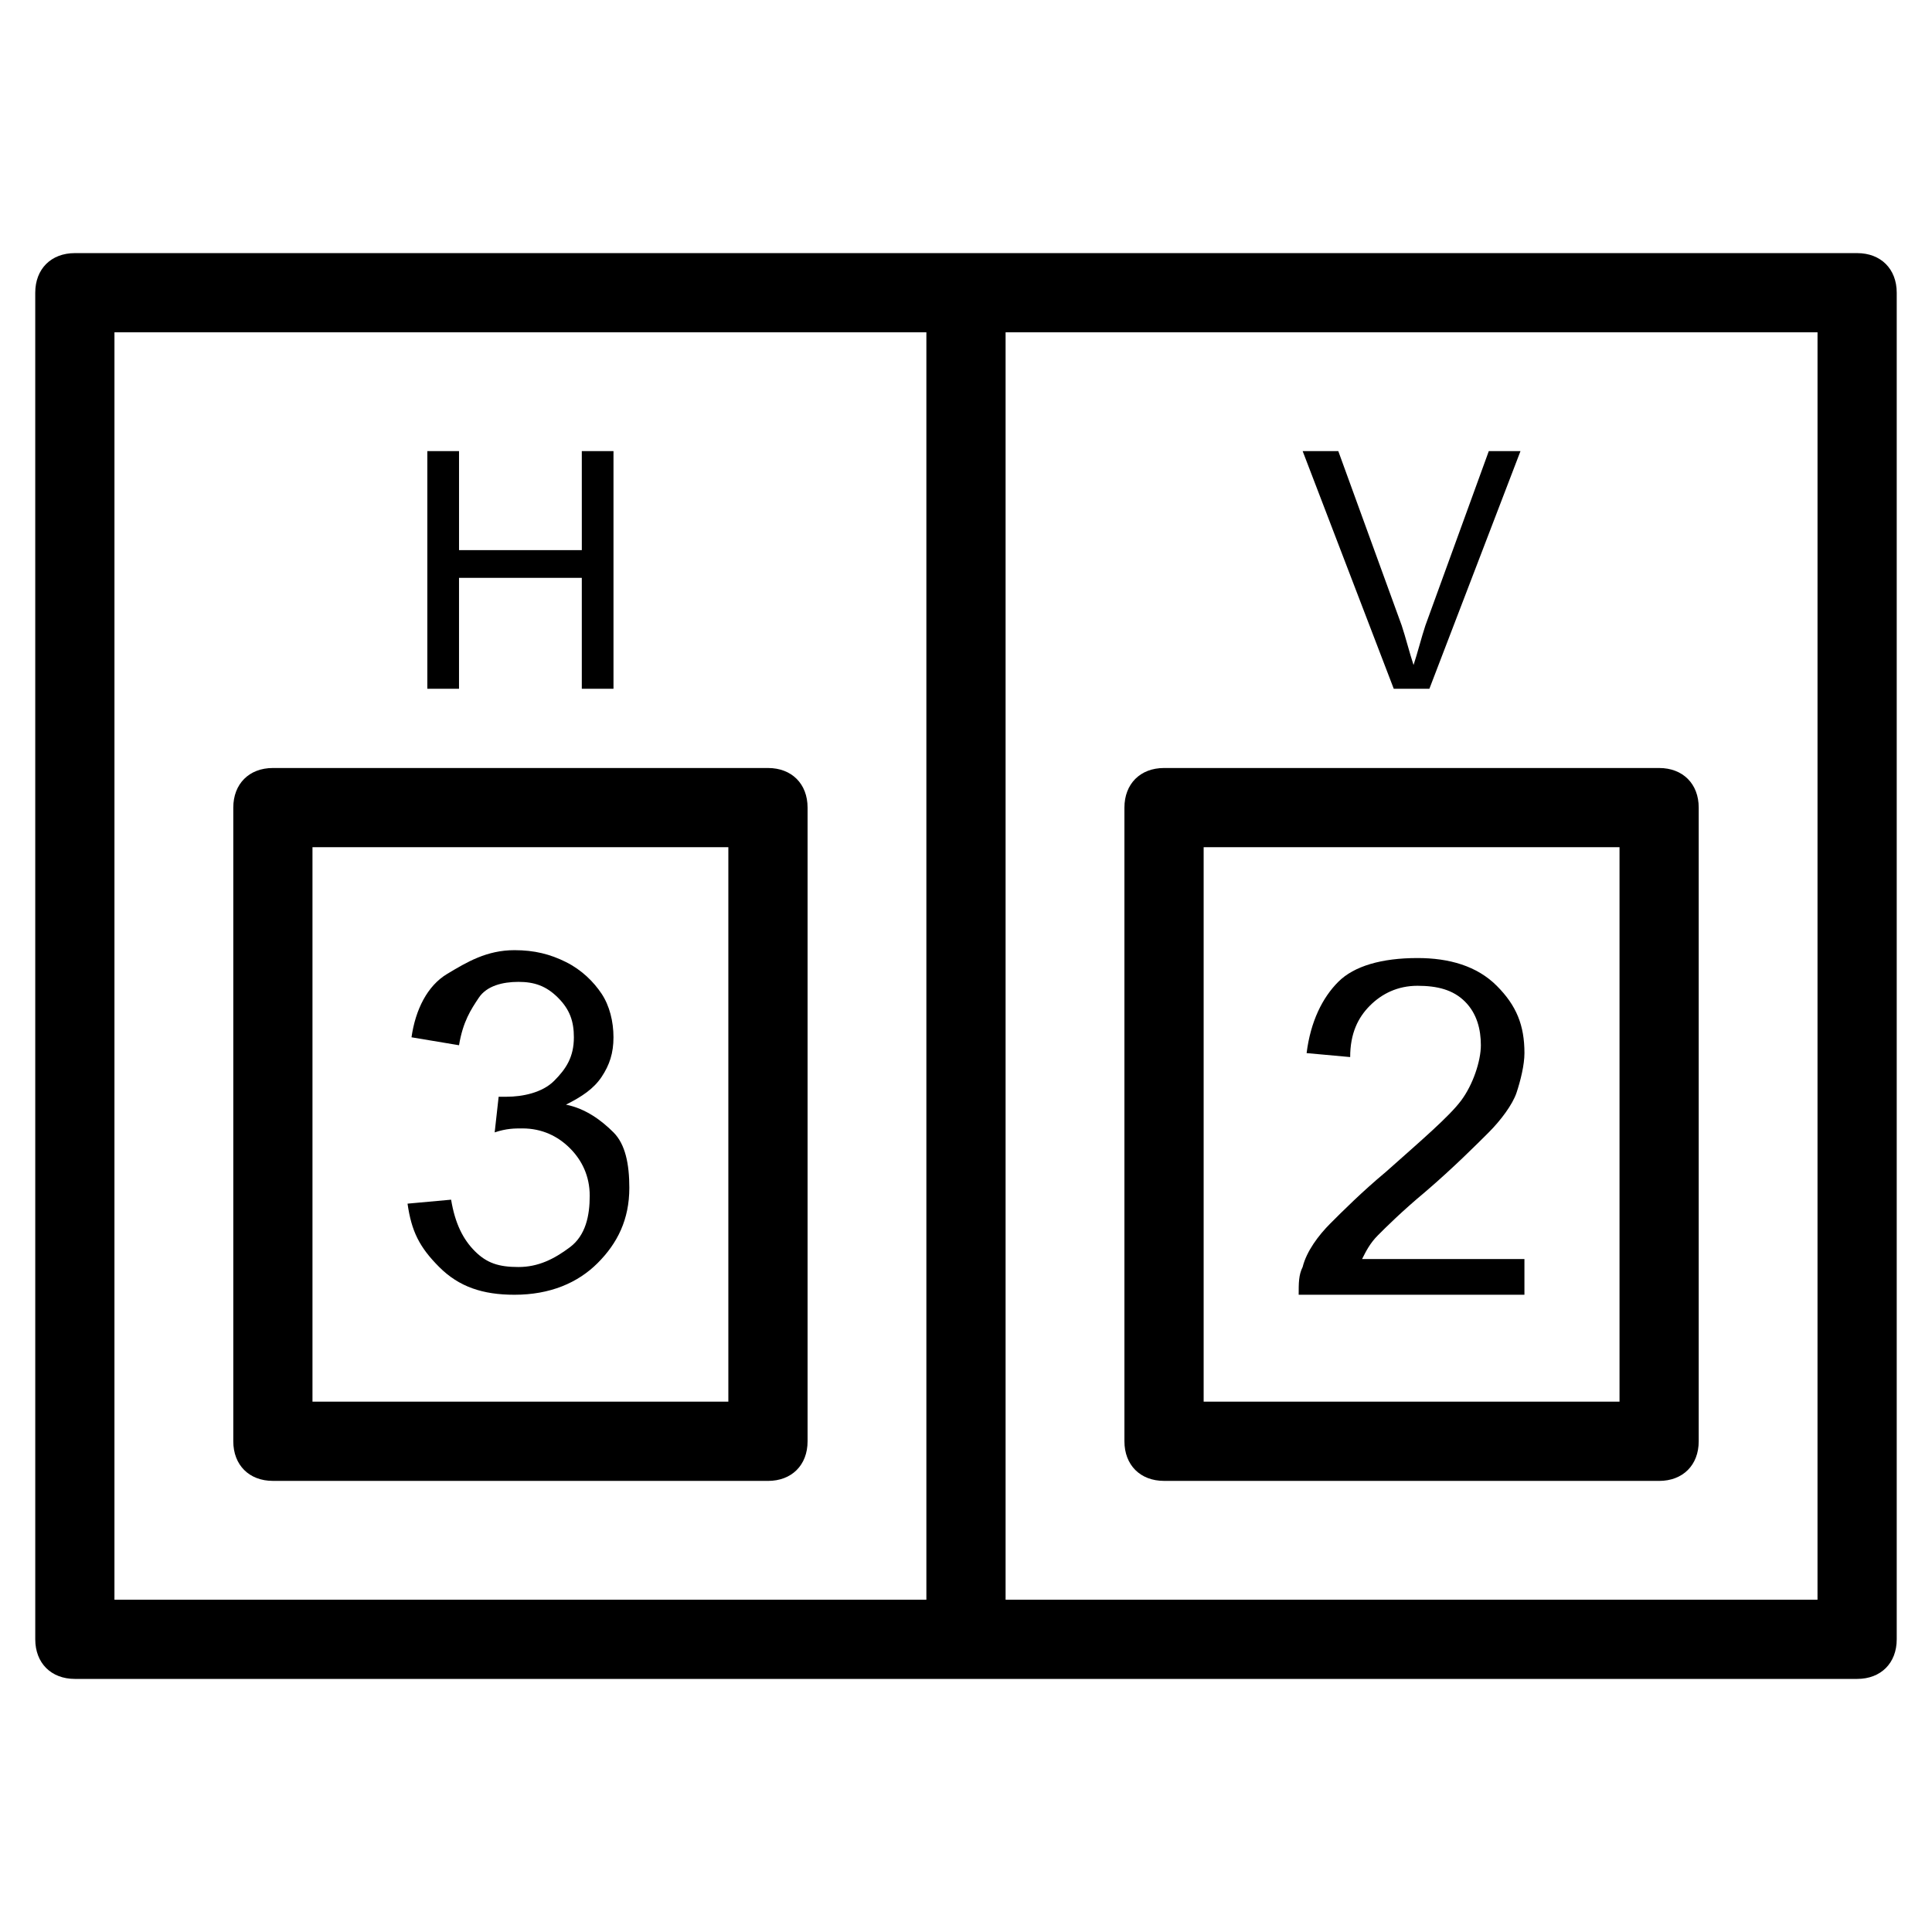
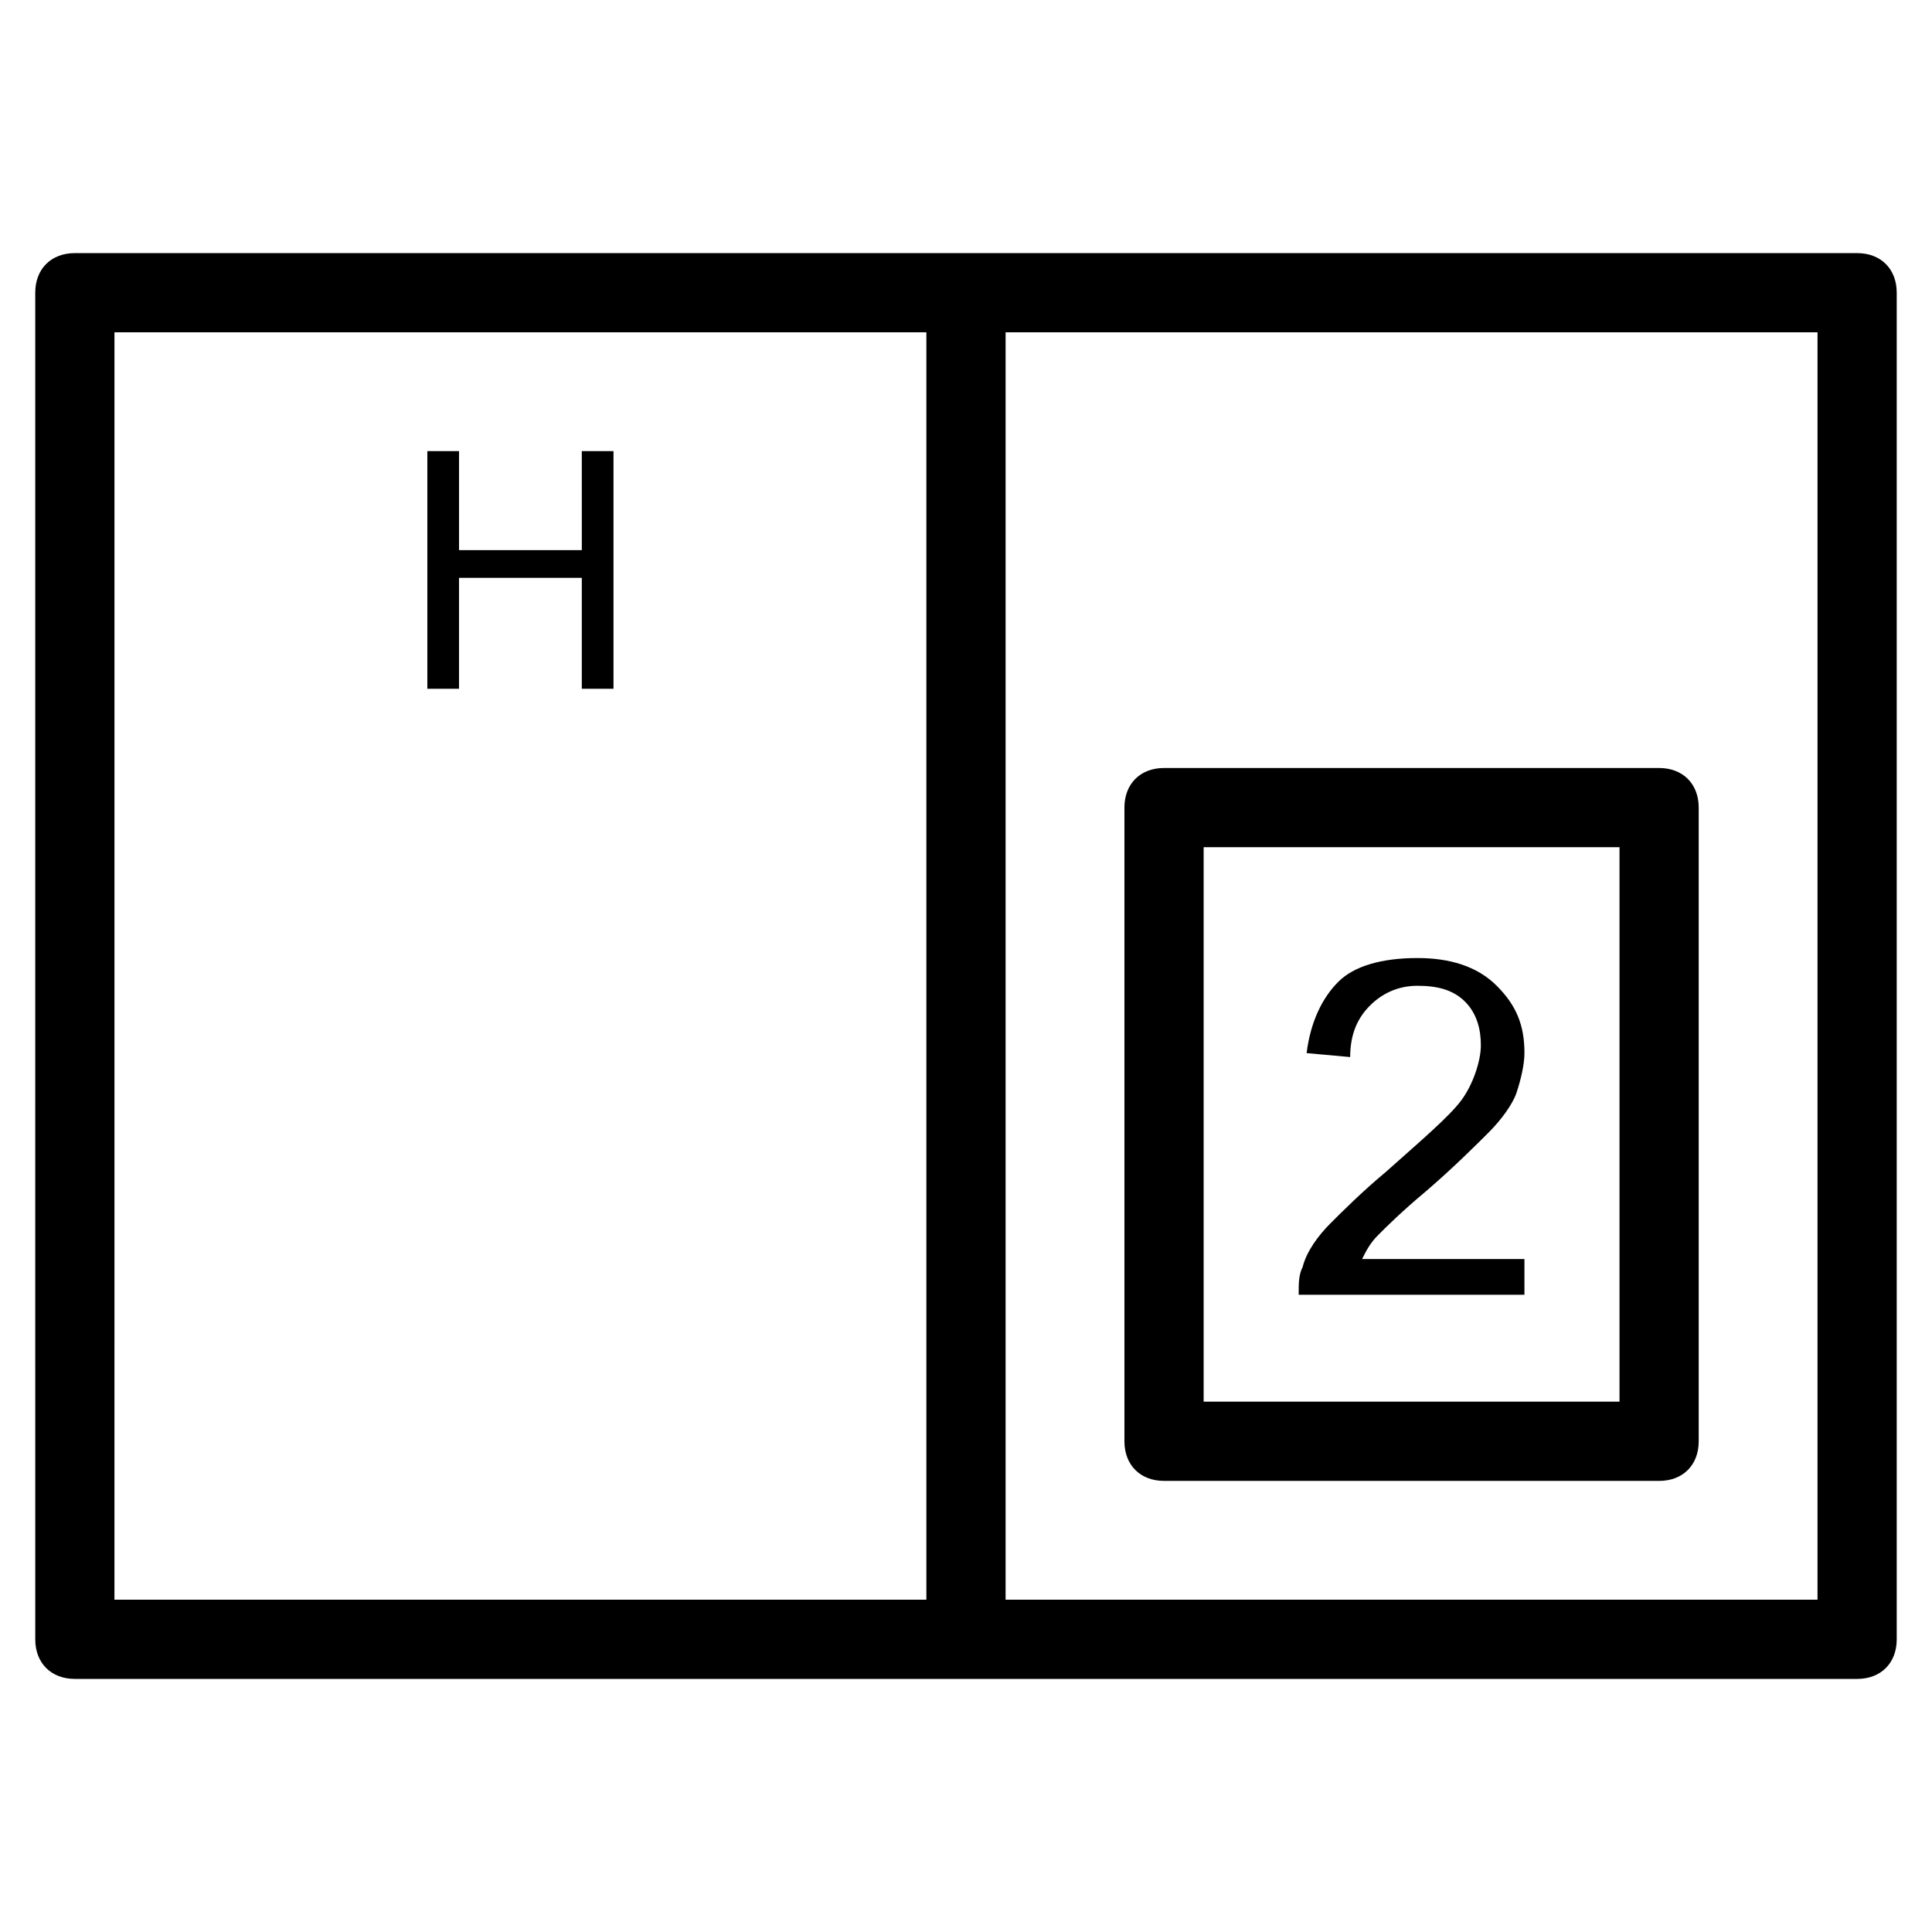
<svg xmlns="http://www.w3.org/2000/svg" fill="#000000" width="800px" height="800px" version="1.1" viewBox="144 144 512 512">
  <g>
    <path d="m636.16 588.93h-472.32c-6.297 0-10.496-4.199-10.496-10.496l-0.004-356.86c0-6.297 4.199-10.496 10.496-10.496h472.32c6.297 0 10.496 4.199 10.496 10.496v356.86c0.004 6.301-4.195 10.496-10.492 10.496zm-461.83-20.992h451.33l0.004-335.87h-451.33z" />
-     <path d="m347.52 536.45h-131.2c-6.297 0-10.496-4.199-10.496-10.496v-167.93c0-6.297 4.199-10.496 10.496-10.496h131.2c6.297 0 10.496 4.199 10.496 10.496v167.94c0 6.297-4.199 10.492-10.496 10.492zm-120.71-20.992h110.21v-146.94h-110.21z" />
    <path d="m583.68 536.45h-131.2c-6.297 0-10.496-4.199-10.496-10.496v-167.93c0-6.297 4.199-10.496 10.496-10.496h131.2c6.297 0 10.496 4.199 10.496 10.496v167.94c0 6.297-4.199 10.492-10.496 10.492zm-120.7-20.992h110.21v-146.94h-110.21z" />
    <path d="m389.5 221.57h20.992v356.86h-20.992z" />
    <path d="m547.99 476.62v10.496h-59.828c0-3.148 0-5.246 1.051-7.348 1.051-4.199 4.199-8.398 7.348-11.547 3.148-3.148 8.398-8.398 14.695-13.645 9.445-8.398 16.793-14.695 19.941-18.895 3.148-4.195 5.246-10.496 5.246-14.691 0-4.199-1.051-8.398-4.199-11.547-3.148-3.148-7.348-4.199-12.594-4.199s-9.445 2.098-12.594 5.246c-3.148 3.148-5.246 7.348-5.246 13.645l-11.547-1.051c1.051-8.398 4.199-14.695 8.398-18.895 4.199-4.199 11.547-6.297 20.992-6.297 8.398 0 15.742 2.098 20.992 7.348 5.246 5.246 7.348 10.496 7.348 17.844 0 3.148-1.051 7.348-2.098 10.496-1.051 3.148-4.199 7.348-7.348 10.496-3.148 3.148-9.445 9.445-16.793 15.742-6.297 5.246-10.496 9.445-12.594 11.547-2.098 2.098-3.148 4.199-4.199 6.297l43.027 0.004z" />
-     <path d="m252 462.98 11.547-1.051c1.051 6.297 3.148 10.496 6.297 13.645 3.148 3.148 6.297 4.199 11.547 4.199 5.246 0 9.445-2.098 13.645-5.246 4.199-3.148 5.246-8.398 5.246-13.645s-2.098-9.445-5.246-12.594c-3.148-3.148-7.348-5.246-12.594-5.246-2.098 0-4.199 0-7.348 1.051l1.051-9.445h2.098c4.199 0 9.445-1.051 12.594-4.199 3.148-3.148 5.246-6.297 5.246-11.547 0-4.199-1.051-7.348-4.199-10.496-3.148-3.148-6.297-4.199-10.496-4.199s-8.398 1.051-10.496 4.199c-2.098 3.148-4.199 6.297-5.246 12.594l-12.594-2.106c1.051-7.348 4.199-13.645 9.445-16.793 5.246-3.148 10.496-6.297 17.844-6.297 5.246 0 9.445 1.051 13.645 3.148 4.199 2.098 7.348 5.246 9.445 8.398 2.098 3.148 3.148 7.348 3.148 11.547s-1.051 7.348-3.148 10.496-5.246 5.246-9.445 7.348c5.246 1.051 9.445 4.199 12.594 7.348 3.148 3.148 4.199 8.398 4.199 14.695 0 8.398-3.148 14.695-8.398 19.941-5.246 5.246-12.594 8.398-22.043 8.398-8.398 0-14.695-2.098-19.941-7.348-5.246-5.254-7.344-9.453-8.395-16.797z" />
    <path d="m257.25 326.53v-62.977h8.398v26.238h32.539l-0.004-26.238h8.398v62.977h-8.398v-29.391h-32.539v29.391z" />
-     <path d="m513.36 326.53-24.141-62.977h9.445l16.793 46.184c1.051 3.148 2.098 7.348 3.148 10.496 1.051-3.148 2.098-7.348 3.148-10.496l16.793-46.184h8.398l-24.141 62.977z" />
  </g>
</svg>